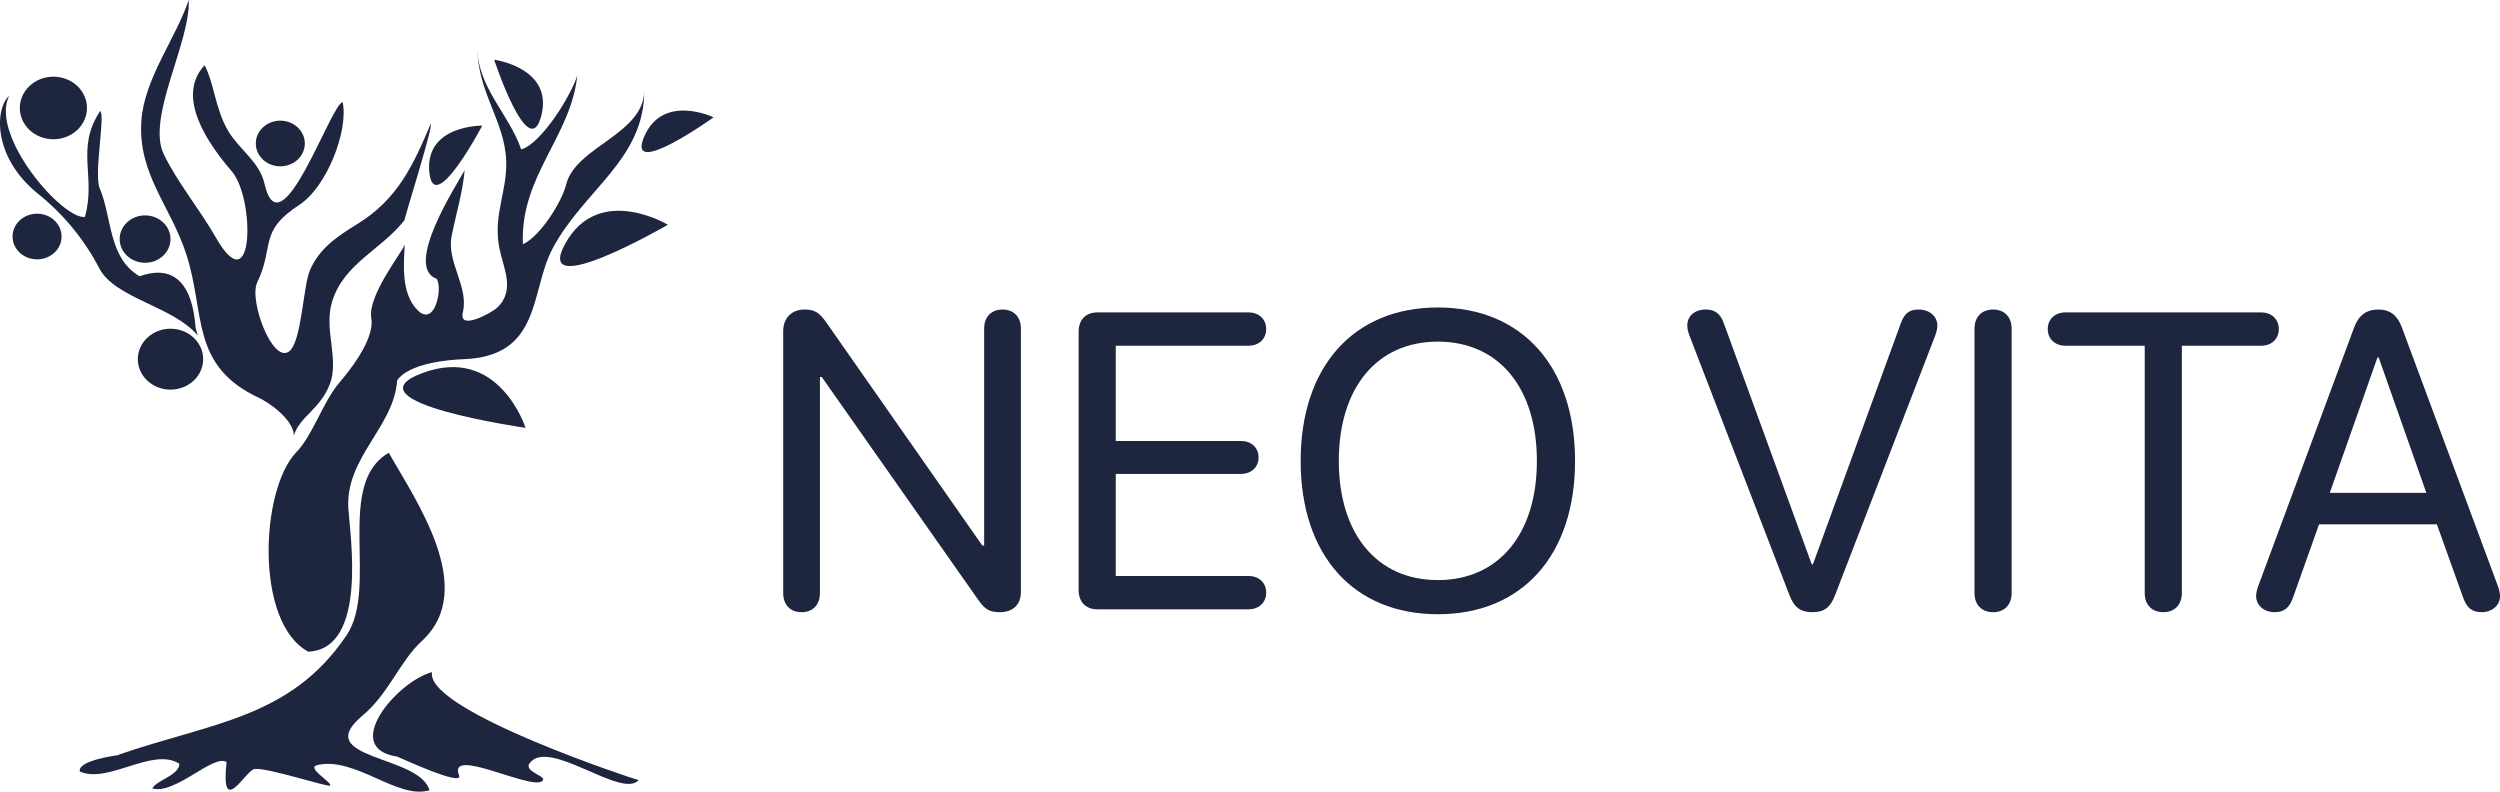
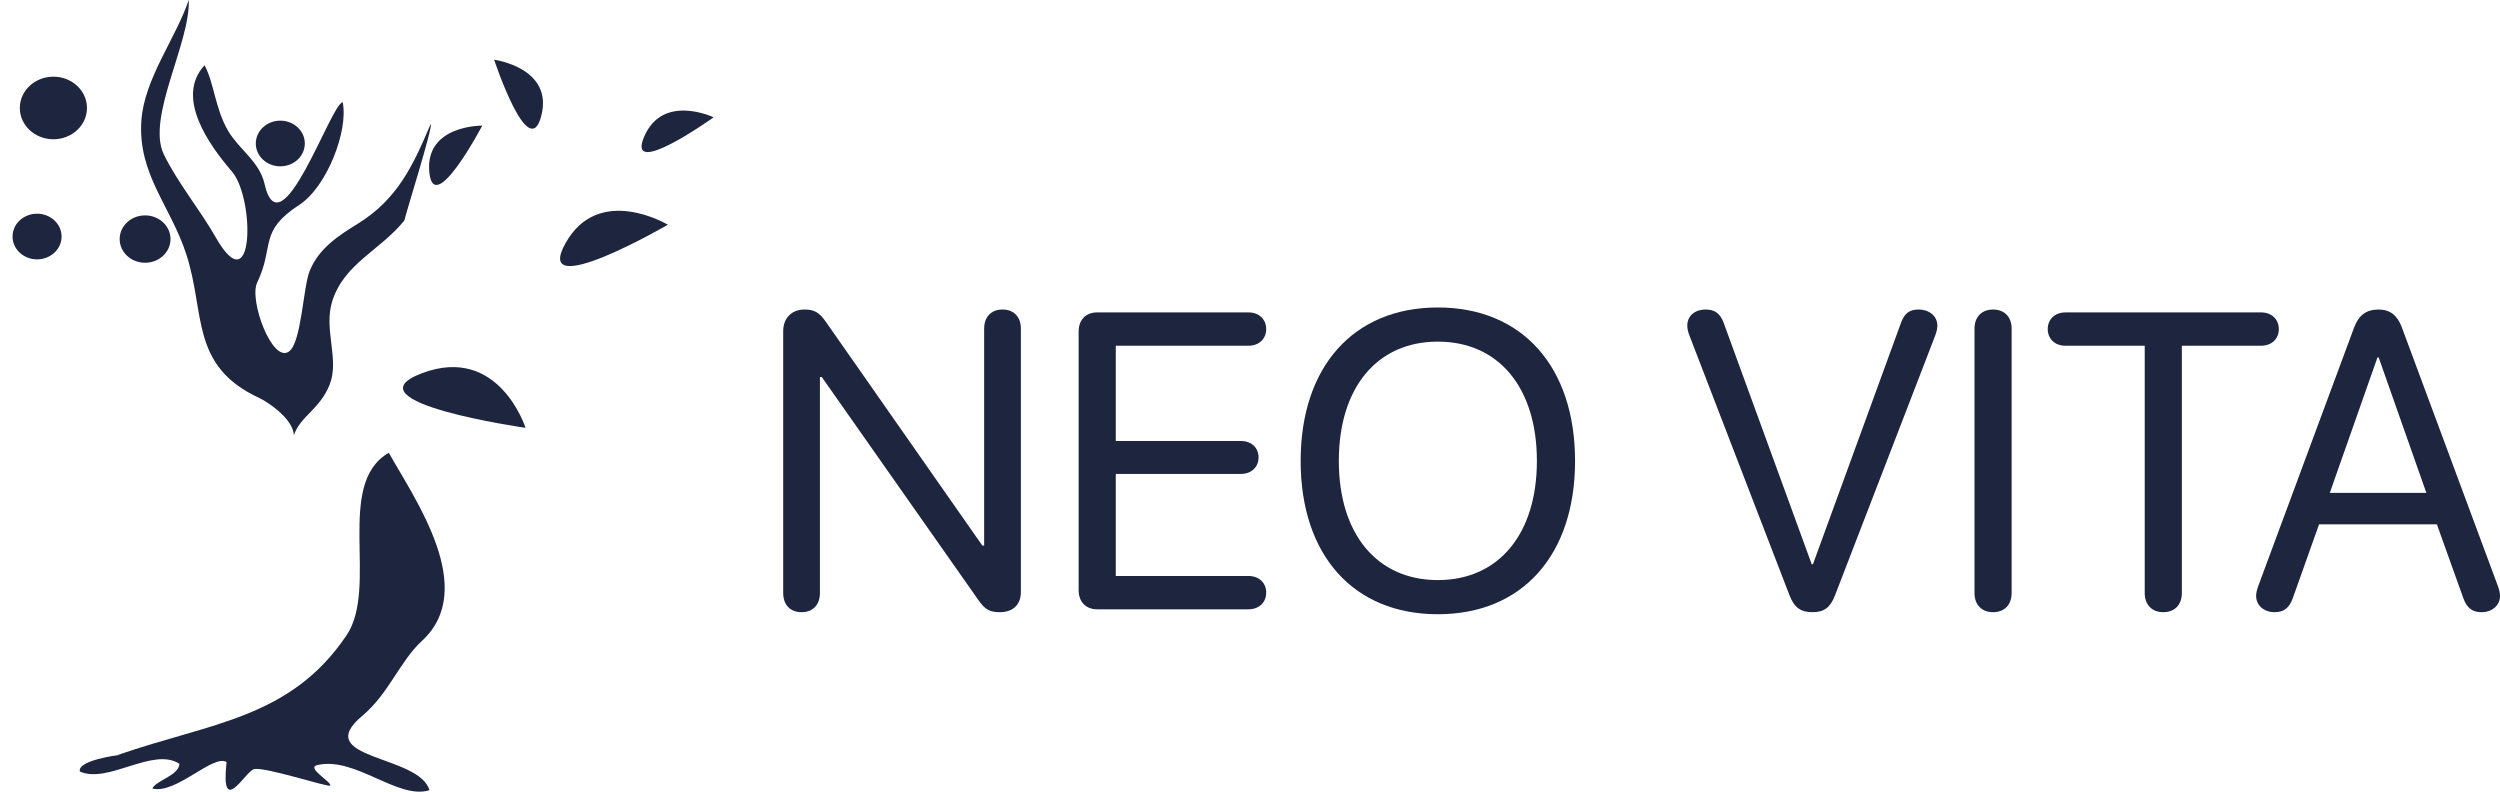
<svg xmlns="http://www.w3.org/2000/svg" width="180" height="57" viewBox="0 0 180 57" fill="none">
  <path d="M57.712 44.077C58.529 44.077 59.034 43.544 59.034 42.699V27.145H59.168L70.443 43.203C70.918 43.884 71.26 44.077 71.988 44.077C72.938 44.077 73.503 43.529 73.503 42.625V23.663C73.503 22.819 72.998 22.286 72.181 22.286C71.364 22.286 70.859 22.819 70.859 23.663V39.277H70.725L59.465 23.175C58.989 22.493 58.633 22.286 57.92 22.286C56.999 22.286 56.39 22.908 56.39 23.841V42.699C56.39 43.544 56.895 44.077 57.712 44.077Z" fill="#1D253F" />
  <path d="M78.999 43.87H89.888C90.646 43.87 91.166 43.381 91.166 42.67C91.166 41.959 90.646 41.47 89.888 41.47H80.336V34.122H89.353C90.096 34.122 90.616 33.633 90.616 32.937C90.616 32.226 90.096 31.752 89.353 31.752H80.336V24.893H89.888C90.646 24.893 91.166 24.404 91.166 23.693C91.166 22.982 90.646 22.493 89.888 22.493H78.999C78.182 22.493 77.662 23.026 77.662 23.871V42.492C77.662 43.336 78.182 43.87 78.999 43.87Z" fill="#1D253F" />
  <path d="M103.525 44.225C109.601 44.225 113.404 39.974 113.404 33.189C113.404 26.404 109.601 22.138 103.525 22.138C97.45 22.138 93.647 26.404 93.647 33.189C93.647 39.974 97.45 44.225 103.525 44.225ZM103.525 41.766C99.143 41.766 96.395 38.448 96.395 33.189C96.395 27.915 99.143 24.597 103.525 24.597C107.908 24.597 110.656 27.915 110.656 33.189C110.656 38.448 107.908 41.766 103.525 41.766Z" fill="#1D253F" />
  <path d="M130.488 44.077C131.334 44.077 131.78 43.751 132.122 42.862L139.327 24.182C139.431 23.901 139.49 23.649 139.49 23.441C139.49 22.775 138.926 22.286 138.138 22.286C137.485 22.286 137.128 22.552 136.875 23.234L130.532 40.625H130.443L124.1 23.234C123.862 22.582 123.461 22.286 122.822 22.286C122.02 22.286 121.485 22.745 121.485 23.441C121.485 23.649 121.53 23.886 121.649 24.182L128.839 42.847C129.18 43.736 129.641 44.077 130.488 44.077Z" fill="#1D253F" />
  <path d="M143.501 44.077C144.318 44.077 144.838 43.544 144.838 42.699V23.663C144.838 22.819 144.318 22.286 143.501 22.286C142.684 22.286 142.164 22.819 142.164 23.663V42.699C142.164 43.544 142.684 44.077 143.501 44.077Z" fill="#1D253F" />
  <path d="M155.757 44.077C156.574 44.077 157.093 43.544 157.093 42.699V24.893H162.798C163.556 24.893 164.075 24.404 164.075 23.693C164.075 22.982 163.556 22.493 162.798 22.493H148.715C147.958 22.493 147.438 22.982 147.438 23.693C147.438 24.404 147.958 24.893 148.715 24.893H154.42V42.699C154.42 43.544 154.939 44.077 155.757 44.077Z" fill="#1D253F" />
  <path d="M163.778 44.077C164.447 44.077 164.833 43.766 165.086 43.055L166.972 37.752H175.455L177.356 43.055C177.609 43.766 177.995 44.077 178.663 44.077C179.436 44.077 180 43.588 180 42.907C180 42.714 179.956 42.492 179.837 42.166L172.929 23.56C172.602 22.686 172.068 22.286 171.251 22.286C170.374 22.286 169.824 22.701 169.498 23.575L162.605 42.166C162.486 42.492 162.441 42.714 162.441 42.907C162.441 43.588 163.006 44.077 163.778 44.077ZM167.745 35.485L171.176 25.738H171.265L174.697 35.485H167.745Z" fill="#1D253F" />
  <path d="M8.485 54.358C15.137 52.041 20.911 51.75 24.953 45.739C27.285 42.278 24.081 34.837 27.995 32.6C29.878 35.965 34.452 42.397 30.381 46.144C28.772 47.626 28.006 49.93 26.096 51.528C22.311 54.695 30.198 54.327 30.92 56.894C28.663 57.611 25.562 54.438 22.841 55.087C22.026 55.282 23.844 56.267 23.782 56.559C23.744 56.736 19.001 55.168 18.278 55.382C17.646 55.568 15.869 58.923 16.313 54.87C15.369 54.262 12.641 57.221 10.968 56.772C11.231 56.189 12.898 55.834 12.915 54.992C11.012 53.755 7.769 56.468 5.749 55.547C5.561 54.739 8.513 54.362 8.616 54.358" fill="#1D253F" />
-   <path d="M31.095 48.513C30.999 51.295 45.955 56.201 45.985 56.168C44.763 57.557 39.551 53.121 38.145 54.932C37.631 55.593 39.532 55.878 39.018 56.252C38.161 56.873 32.208 53.717 33.051 55.826C33.404 56.702 28.622 54.471 28.597 54.474C24.541 53.883 28.511 49.117 31.095 48.391" fill="#1D253F" />
  <path d="M21.163 31.341C21.092 30.122 19.244 28.925 18.684 28.664C13.661 26.34 14.808 22.587 13.413 18.308C12.266 14.785 9.92 12.549 10.178 8.696C10.381 5.675 12.655 2.773 13.589 0C13.722 3.043 10.533 8.47 11.786 11.093C12.733 13.076 14.425 15.139 15.53 17.084C18.312 21.968 18.365 14.278 16.69 12.338C15.016 10.398 12.605 6.987 14.729 4.698C15.421 5.982 15.485 7.828 16.436 9.44C17.216 10.758 18.689 11.65 19.042 13.222C20.198 18.314 23.829 7.441 24.674 7.358C25.099 9.414 23.525 13.468 21.554 14.747C18.588 16.675 19.791 17.688 18.516 20.344C17.911 21.605 19.607 26.192 20.811 25.305C21.72 24.635 21.813 20.658 22.31 19.472C22.967 17.911 24.261 17.031 25.737 16.124C28.644 14.339 29.765 11.861 31.006 8.932C31.242 8.991 29.007 16.005 29.135 15.844C27.421 18.013 24.777 18.949 23.917 21.701C23.29 23.715 24.444 25.851 23.747 27.66C23.049 29.468 21.586 29.985 21.163 31.341Z" fill="#1D253F" />
-   <path d="M22.209 46.93C22.203 46.927 22.199 46.923 22.195 46.921C22.155 46.922 22.119 46.929 22.077 46.93H22.209ZM40.765 13.282C40.456 14.523 38.92 16.998 37.651 17.587C37.426 12.691 41.117 9.845 41.563 5.424C41.184 6.759 38.993 10.35 37.526 10.757C36.631 8.167 34.365 6.287 34.365 3.367C34.365 6.64 36.353 8.709 36.447 11.599C36.52 13.757 35.528 15.402 35.93 17.726C36.191 19.238 37.175 20.878 35.769 22.177C35.426 22.495 32.992 23.864 33.325 22.491C33.771 20.646 32.139 18.863 32.518 16.987C32.834 15.415 33.299 13.896 33.458 12.257C32.902 13.265 29.047 19.199 31.43 20.069C31.899 20.691 31.322 23.594 30.066 22.333C28.877 21.141 29.062 19.072 29.142 17.616C28.905 18.231 26.451 21.312 26.733 22.912C27.014 24.511 24.91 26.987 24.423 27.563C23.214 28.997 22.538 31.319 21.332 32.562C18.758 35.222 18.315 44.822 22.195 46.922C26.512 46.722 25.19 38.456 25.08 36.578C24.871 32.94 28.379 30.721 28.593 27.39C29.43 26.152 32.288 25.901 33.352 25.864C39.006 25.669 38.161 20.981 39.77 17.929C42.021 13.658 46.388 11.531 46.388 6.533C46.341 9.679 41.443 10.554 40.765 13.282Z" fill="#1D253F" />
-   <path d="M14.235 24.154C12.471 22.045 8.279 21.492 7.146 19.314C6.077 17.256 4.596 15.448 2.735 13.949C-0.546 11.308 -0.363 7.817 0.653 6.905C-0.741 9.779 4.516 15.825 6.113 15.618C6.939 12.711 5.41 10.669 7.218 7.99C7.59 8.301 6.75 12.533 7.179 13.552C8.082 15.696 7.786 18.562 10.049 19.892C14.132 18.427 14.008 23.638 14.104 23.668" fill="#1D253F" />
-   <path d="M12.276 28.053C13.575 28.053 14.629 27.071 14.629 25.86C14.629 24.649 13.575 23.668 12.276 23.668C10.976 23.668 9.923 24.649 9.923 25.86C9.923 27.071 10.976 28.053 12.276 28.053Z" fill="#1D253F" />
  <path d="M10.446 18.919C11.457 18.919 12.276 18.155 12.276 17.213C12.276 16.271 11.457 15.508 10.446 15.508C9.436 15.508 8.616 16.271 8.616 17.213C8.616 18.155 9.436 18.919 10.446 18.919Z" fill="#1D253F" />
  <path d="M2.669 18.674C3.643 18.674 4.434 17.938 4.434 17.03C4.434 16.122 3.643 15.386 2.669 15.386C1.694 15.386 0.904 16.122 0.904 17.03C0.904 17.938 1.694 18.674 2.669 18.674Z" fill="#1D253F" />
  <path d="M21.947 10.331C21.947 11.239 21.157 11.976 20.181 11.976C19.208 11.976 18.418 11.239 18.418 10.331C18.418 9.424 19.208 8.687 20.181 8.687C21.157 8.687 21.947 9.425 21.947 10.331Z" fill="#1D253F" />
  <path d="M3.845 10.027C5.18 10.027 6.262 9.018 6.262 7.774C6.262 6.53 5.18 5.521 3.845 5.521C2.509 5.521 1.427 6.53 1.427 7.774C1.427 9.018 2.509 10.027 3.845 10.027Z" fill="#1D253F" />
  <path d="M40.707 17.527C38.3 21.86 48.085 16.181 48.085 16.181C48.085 16.181 43.114 13.191 40.707 17.527Z" fill="#1D253F" />
  <path d="M30.387 26.87C24.859 28.954 37.839 30.804 37.839 30.804C37.839 30.804 35.917 24.784 30.387 26.87Z" fill="#1D253F" />
  <path d="M30.908 12.364C31.201 15.742 34.721 9.046 34.721 9.046C34.721 9.046 30.614 8.99 30.908 12.364Z" fill="#1D253F" />
  <path d="M46.381 9.839C45.03 12.986 51.379 8.447 51.379 8.447C51.379 8.447 47.726 6.695 46.381 9.839Z" fill="#1D253F" />
  <path d="M38.97 8.349C38.066 11.827 35.579 4.3 35.579 4.3C35.579 4.3 39.874 4.872 38.97 8.349Z" fill="#1D253F" />
</svg>